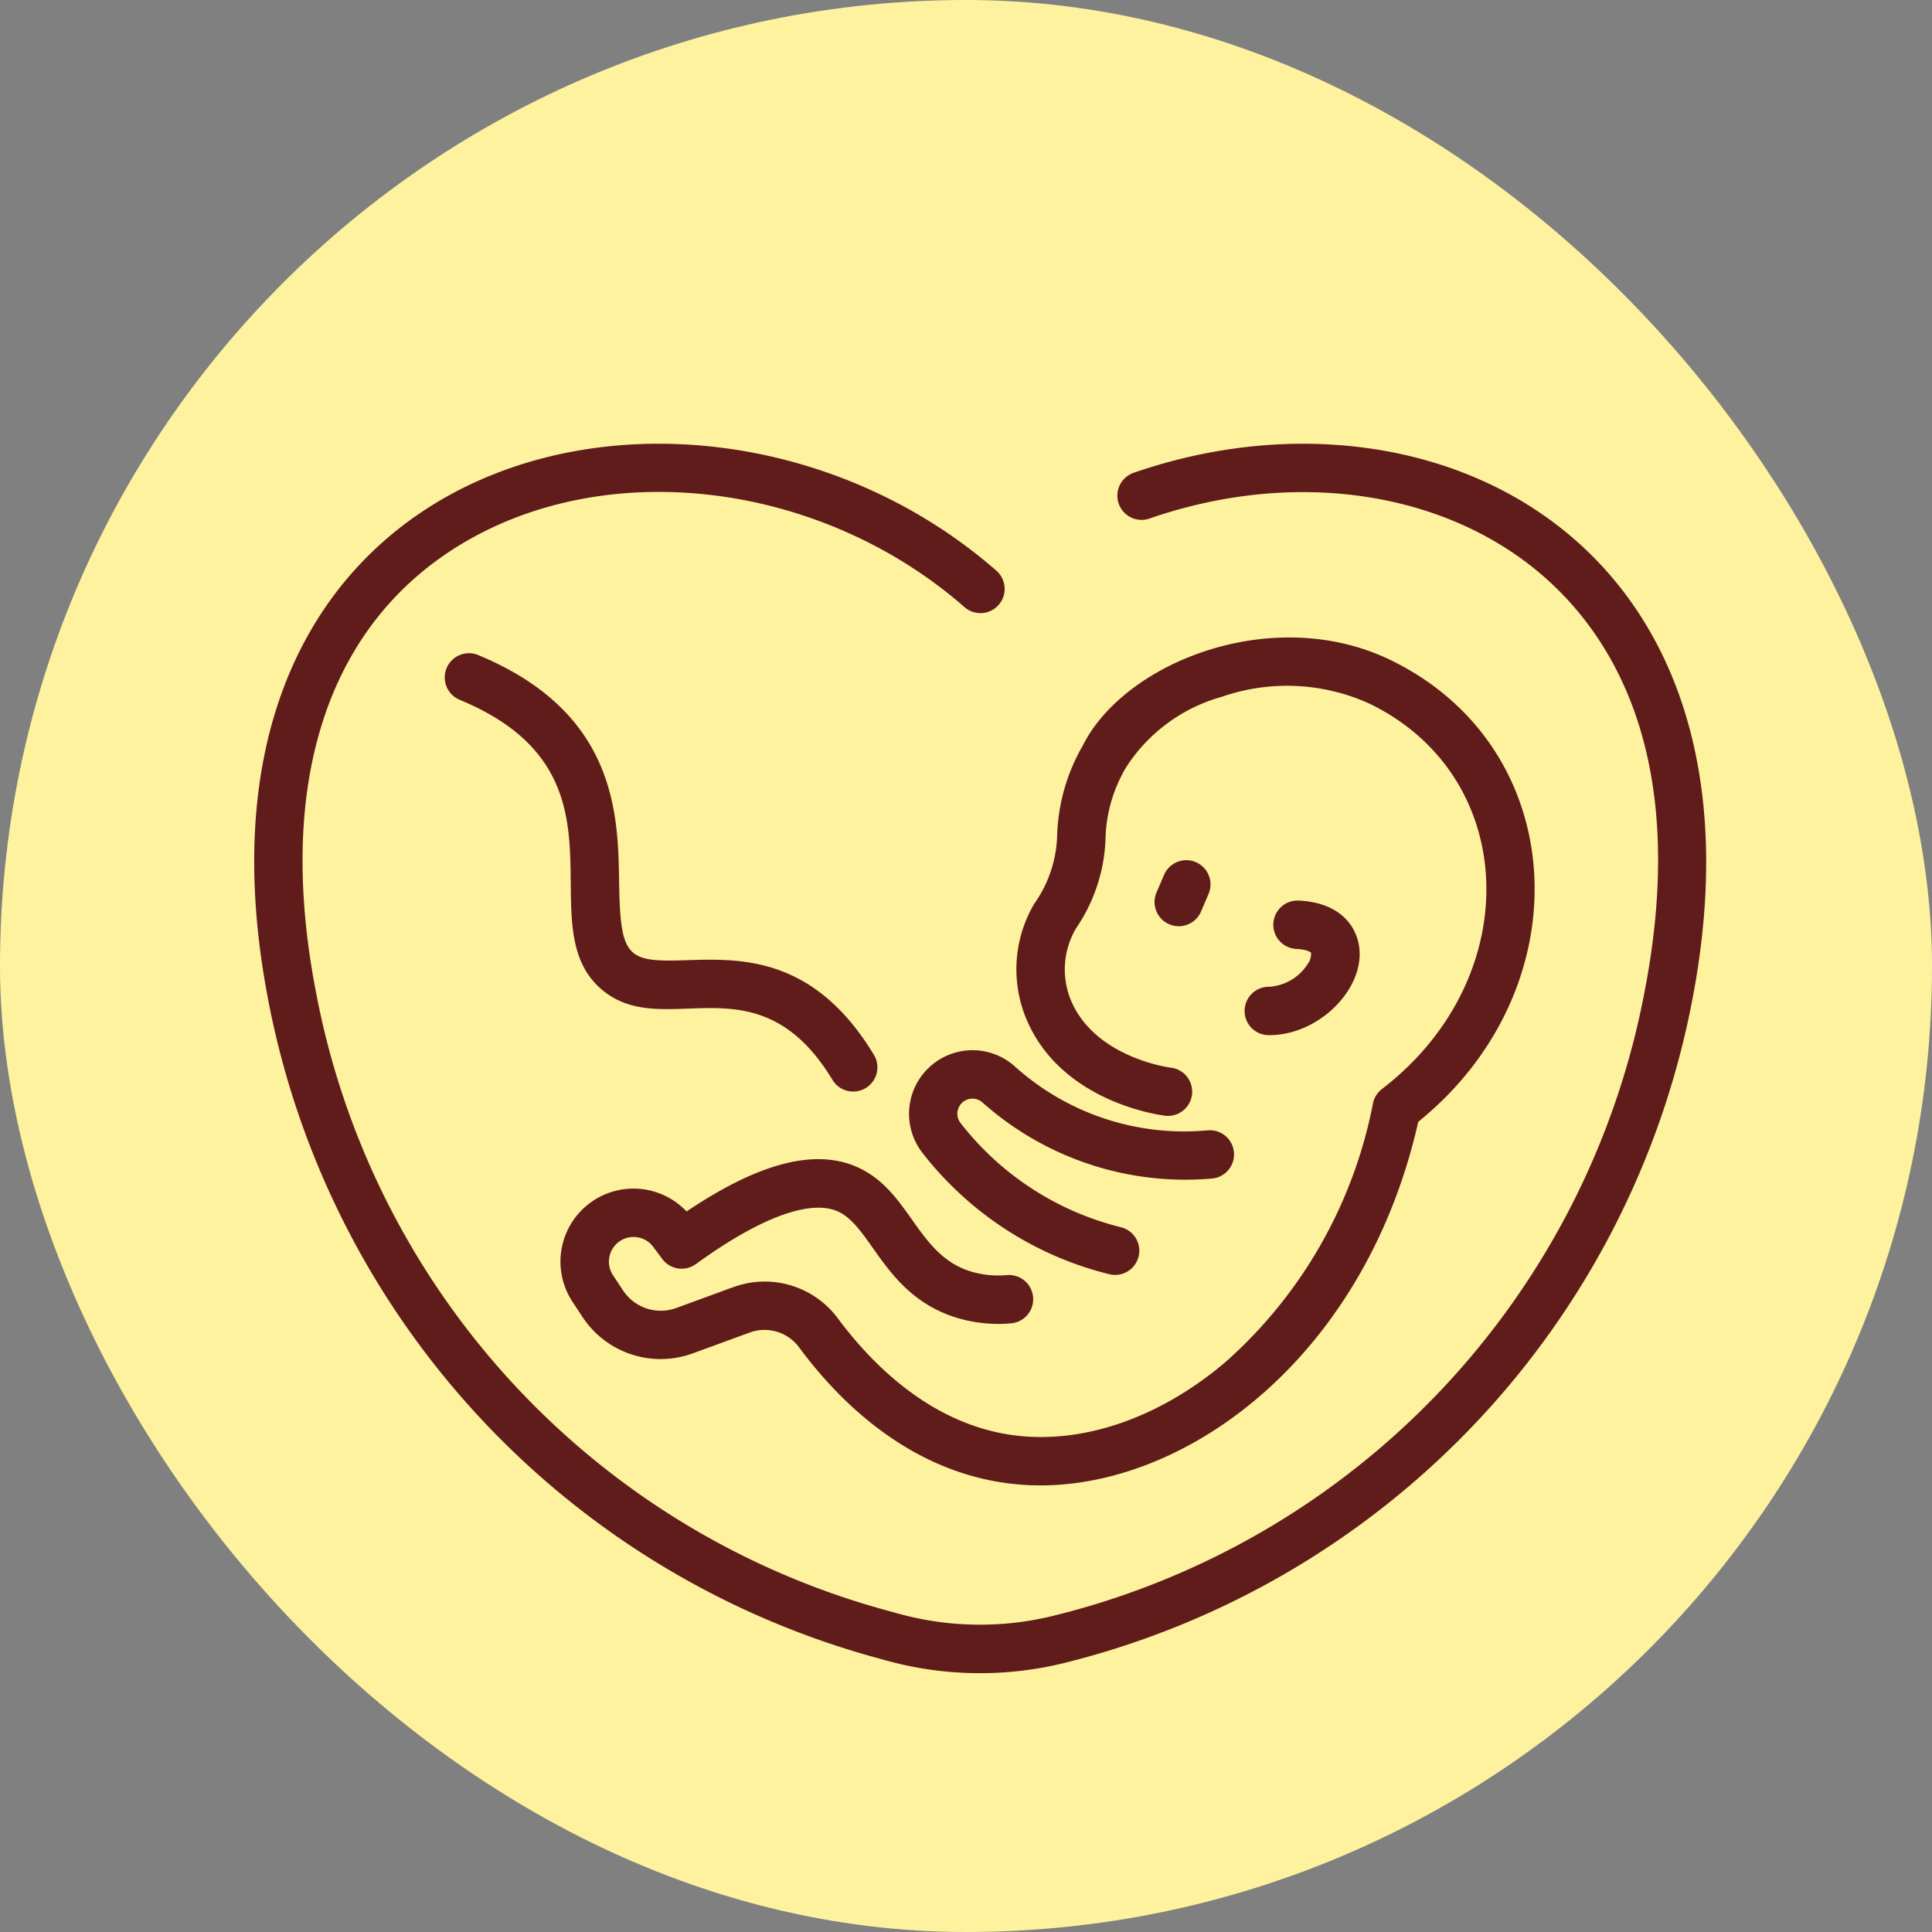
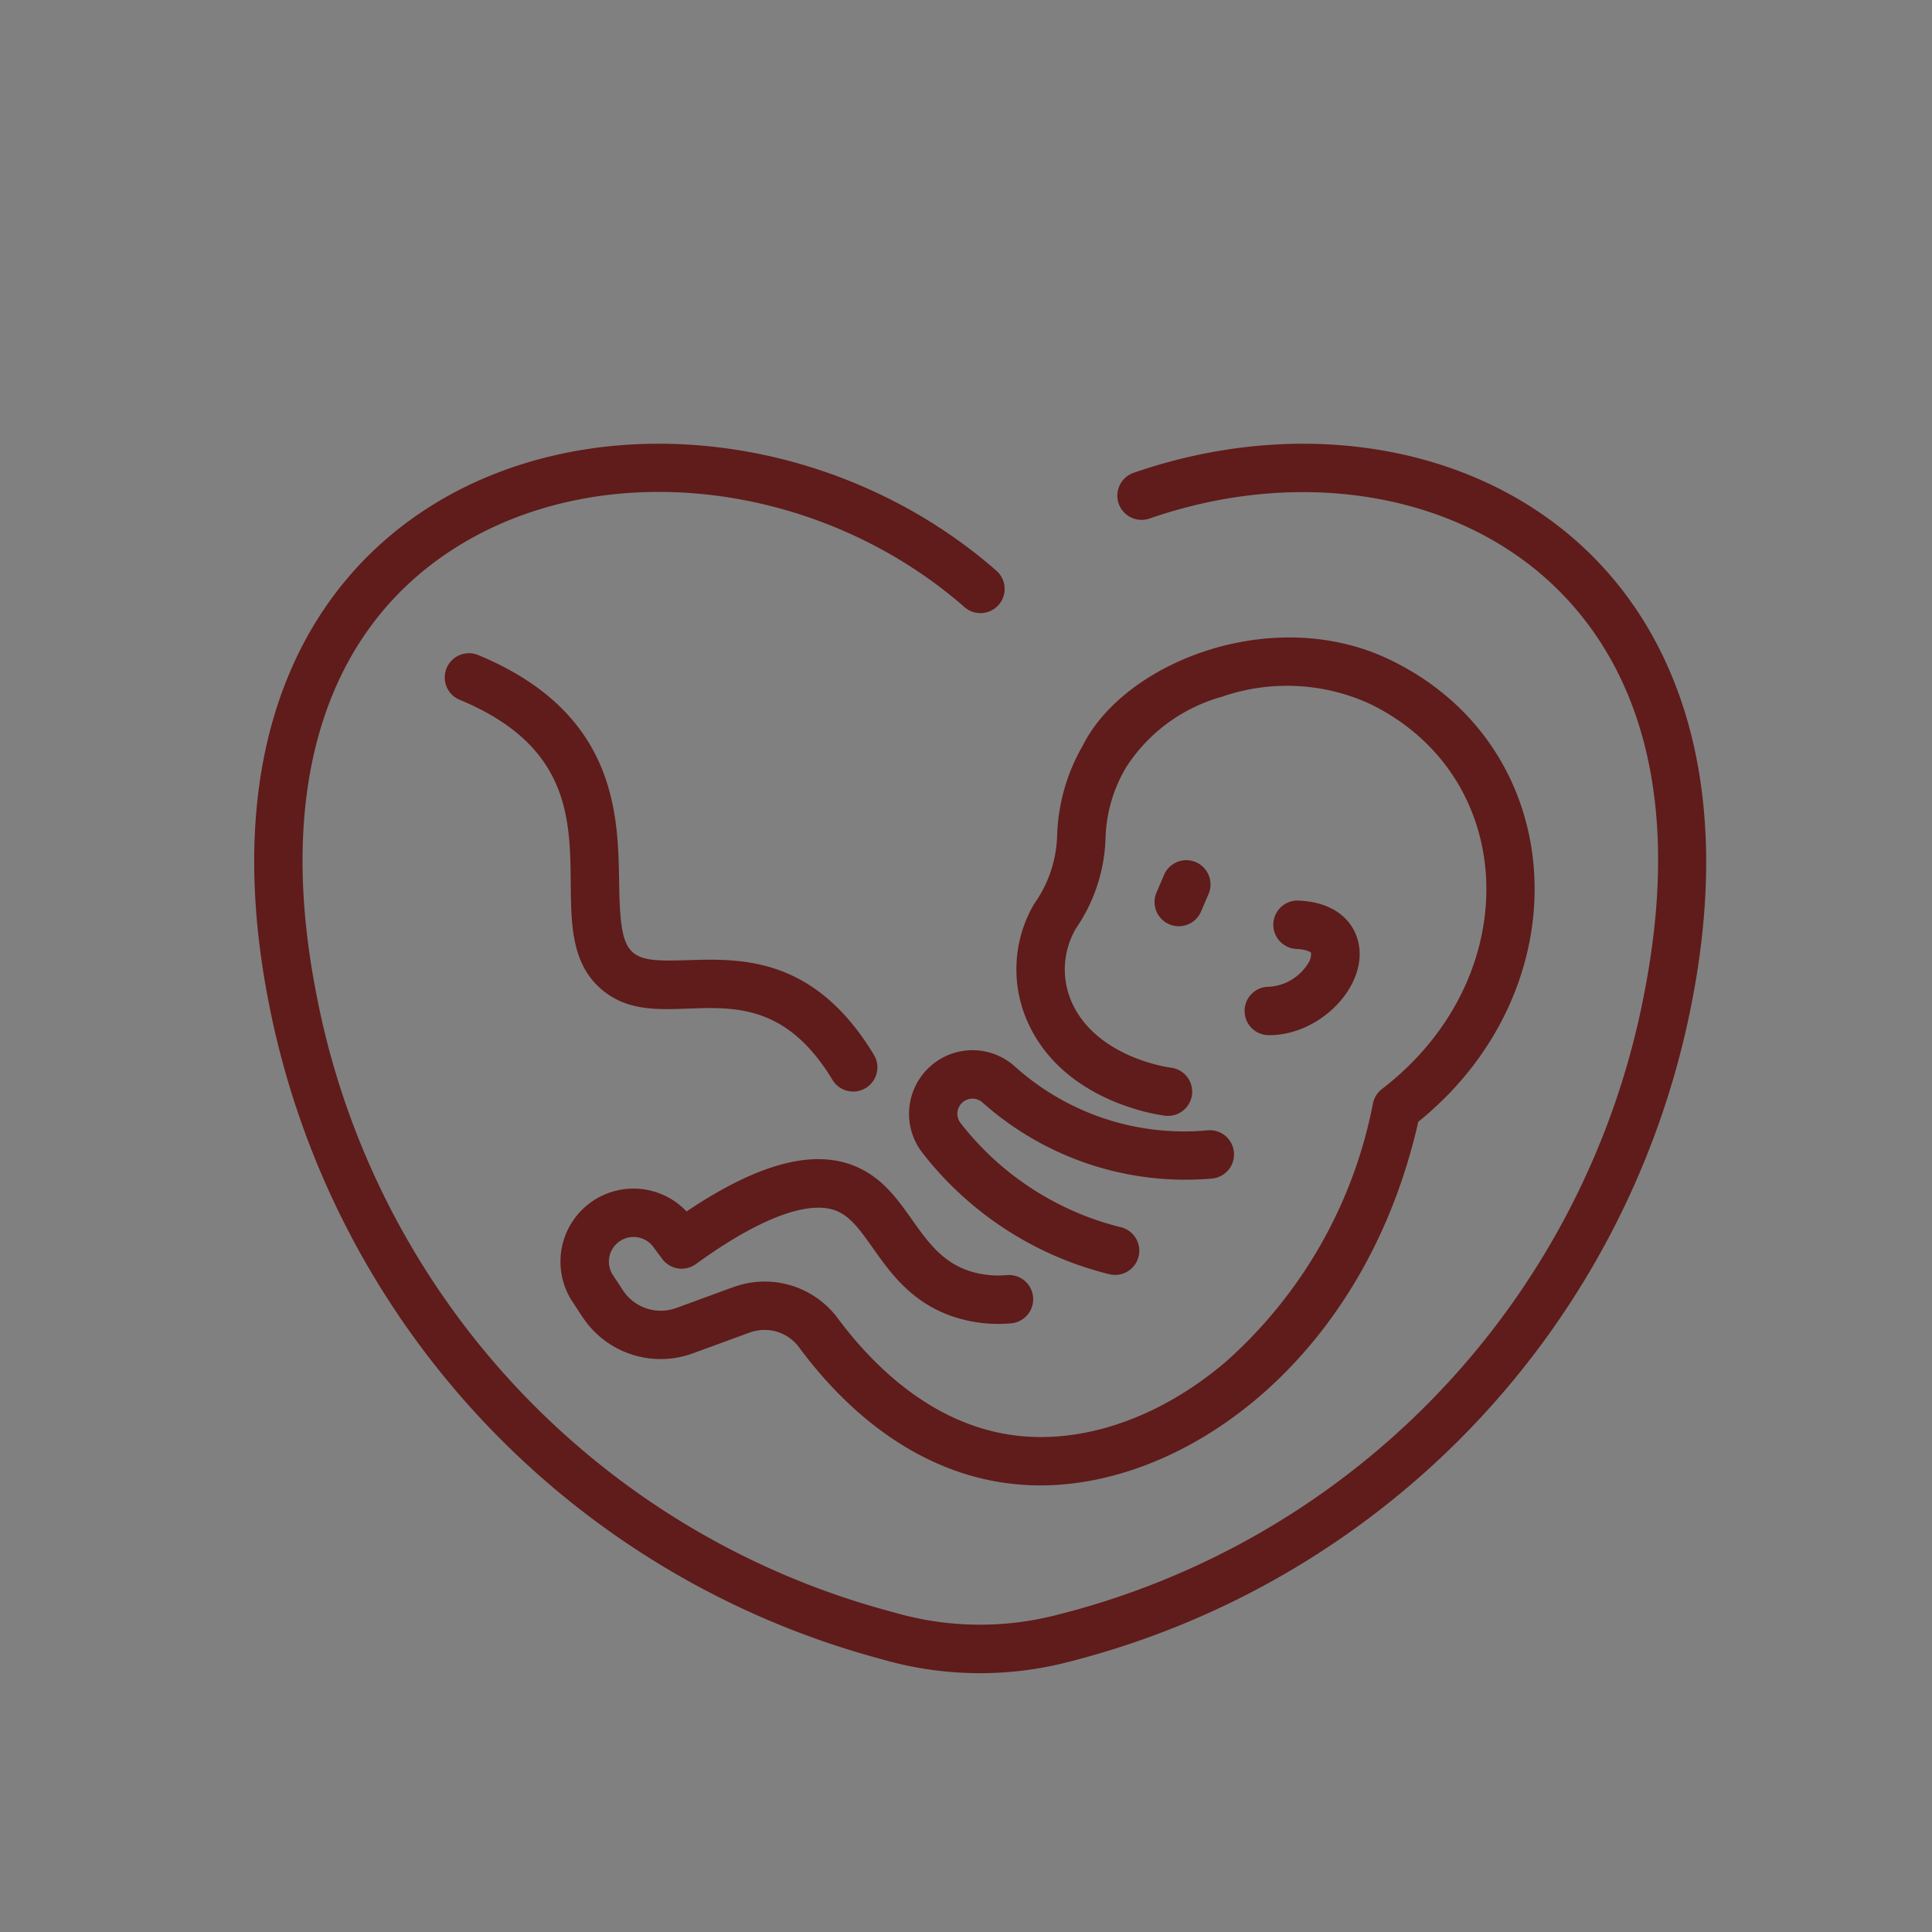
<svg xmlns="http://www.w3.org/2000/svg" width="95" height="95" viewBox="0 0 95 95">
  <rect x="0" y="0" width="95" height="95" fill="#808080" stroke="none" />
  <defs>
    <clipPath id="a">
      <rect width="71.396" height="60.455" fill="#601b1b" />
    </clipPath>
  </defs>
  <g transform="translate(-408.5 -2295)">
-     <rect width="95" height="95" rx="47.5" transform="translate(408.5 2295)" fill="#fff29e" />
    <g transform="translate(421 2316.819)">
      <g clip-path="url(#a)">
        <path d="M43.243,1.43a1.19,1.19,0,0,0,.779,2.249C51.119,1.22,58.535,2.3,63.376,6.5c3.5,3.04,7.209,9.063,4.981,20.493A39.084,39.084,0,0,1,39.322,57.626a15.079,15.079,0,0,1-7.859-.16A39.017,39.017,0,0,1,3.044,27C1.015,16.589,3.649,8.7,10.461,4.773,17.7.6,27.988,1.971,34.917,8.026a1.19,1.19,0,1,0,1.566-1.792C22.127-6.311-4.695-.259.708,27.453a41.653,41.653,0,0,0,30.14,32.313,17.362,17.362,0,0,0,9.056.169A41.654,41.654,0,0,0,70.693,27.453C75.092,4.888,57.984-3.678,43.243,1.43" transform="translate(0 0)" fill="#601b1b" />
        <path d="M153.125,139.243a3.128,3.128,0,0,0-2.157,5.035,16.691,16.691,0,0,0,9.185,5.965,1.19,1.19,0,0,0,.573-2.31,14.333,14.333,0,0,1-7.886-5.124.742.742,0,0,1,1.07-1.018,15,15,0,0,0,11.292,3.748,1.19,1.19,0,0,0-.209-2.371,12.441,12.441,0,0,1-9.494-3.15,3.108,3.108,0,0,0-2.374-.775" transform="translate(-118.108 -109.407)" fill="#601b1b" />
        <path d="M99.994,68.024a1.19,1.19,0,0,0,.274-2.364c-.038,0-3.791-.486-4.948-3.373A3.981,3.981,0,0,1,95.6,58.8a8.289,8.289,0,0,0,1.447-4.449,7.192,7.192,0,0,1,1.015-3.466,8.2,8.2,0,0,1,4.7-3.462,9.785,9.785,0,0,1,7.277.344c7.376,3.584,7.7,13.492.6,18.941a1.191,1.191,0,0,0-.441.7,22.77,22.77,0,0,1-7.238,12.713c-3.286,2.8-7.145,4.105-10.588,3.591-3.931-.586-6.785-3.436-8.486-5.722a4.478,4.478,0,0,0-5.119-1.547c-.487.173-2.395.878-2.843,1.038a2.221,2.221,0,0,1-2.606-.872l-.493-.748a1.212,1.212,0,0,1,1.11-1.873,1.2,1.2,0,0,1,.872.484l.442.593a1.19,1.19,0,0,0,1.654.252c3.2-2.324,5.707-3.231,7.055-2.553,1.609.81,2.25,4.048,5.663,5.159a7.041,7.041,0,0,0,2.777.308,1.19,1.19,0,1,0-.2-2.372,4.683,4.683,0,0,1-1.844-.2c-2.547-.829-2.9-3.8-5.33-5.021-2.1-1.057-4.913-.373-8.579,2.092a3.591,3.591,0,0,0-5.61,4.44l.493.748a4.6,4.6,0,0,0,5.393,1.8c.456-.163,2.367-.869,2.839-1.037a2.11,2.11,0,0,1,2.413.725C84.877,83.328,88.909,86.2,93.85,86.2c7.33,0,15.98-6.4,18.573-17.879,8.127-6.569,7.526-18.383-1.351-22.7-5.754-2.8-13.073.07-15.14,4.193a9.386,9.386,0,0,0-1.265,4.428,6.1,6.1,0,0,1-1.131,3.366,6.348,6.348,0,0,0-.424,5.558C94.8,67.378,99.783,68,99.994,68.024" transform="translate(-55.185 -34.979)" fill="#601b1b" />
        <path d="M228.607,109.1a1.19,1.19,0,0,0,.037,2.38c2.308,0,4.435-2.016,4.449-3.975.008-1.154-.771-2.539-3-2.643a1.19,1.19,0,1,0-.111,2.378c.509.024.7.156.721.188a.831.831,0,0,1-.166.554,2.422,2.422,0,0,1-1.934,1.12" transform="translate(-178.736 -82.398)" fill="#601b1b" />
        <path d="M207.157,96.333l-.371.866a1.19,1.19,0,0,0,2.188.938l.371-.866a1.19,1.19,0,0,0-2.188-.938" transform="translate(-162.418 -75.133)" fill="#601b1b" />
        <path d="M51.5,64.662c3.089,2.569,7.619-1.685,11.311,4.414a1.19,1.19,0,0,0,2.036-1.233c-2.936-4.851-6.539-4.736-9.171-4.653-2.964.094-3.3-.057-3.357-3.849-.05-3.318-.125-8.333-6.927-11.154a1.19,1.19,0,0,0-.912,2.2c8.928,3.7,3.177,11.081,7.019,14.276" transform="translate(-34.376 -37.795)" fill="#601b1b" />
      </g>
    </g>
  </g>
</svg>